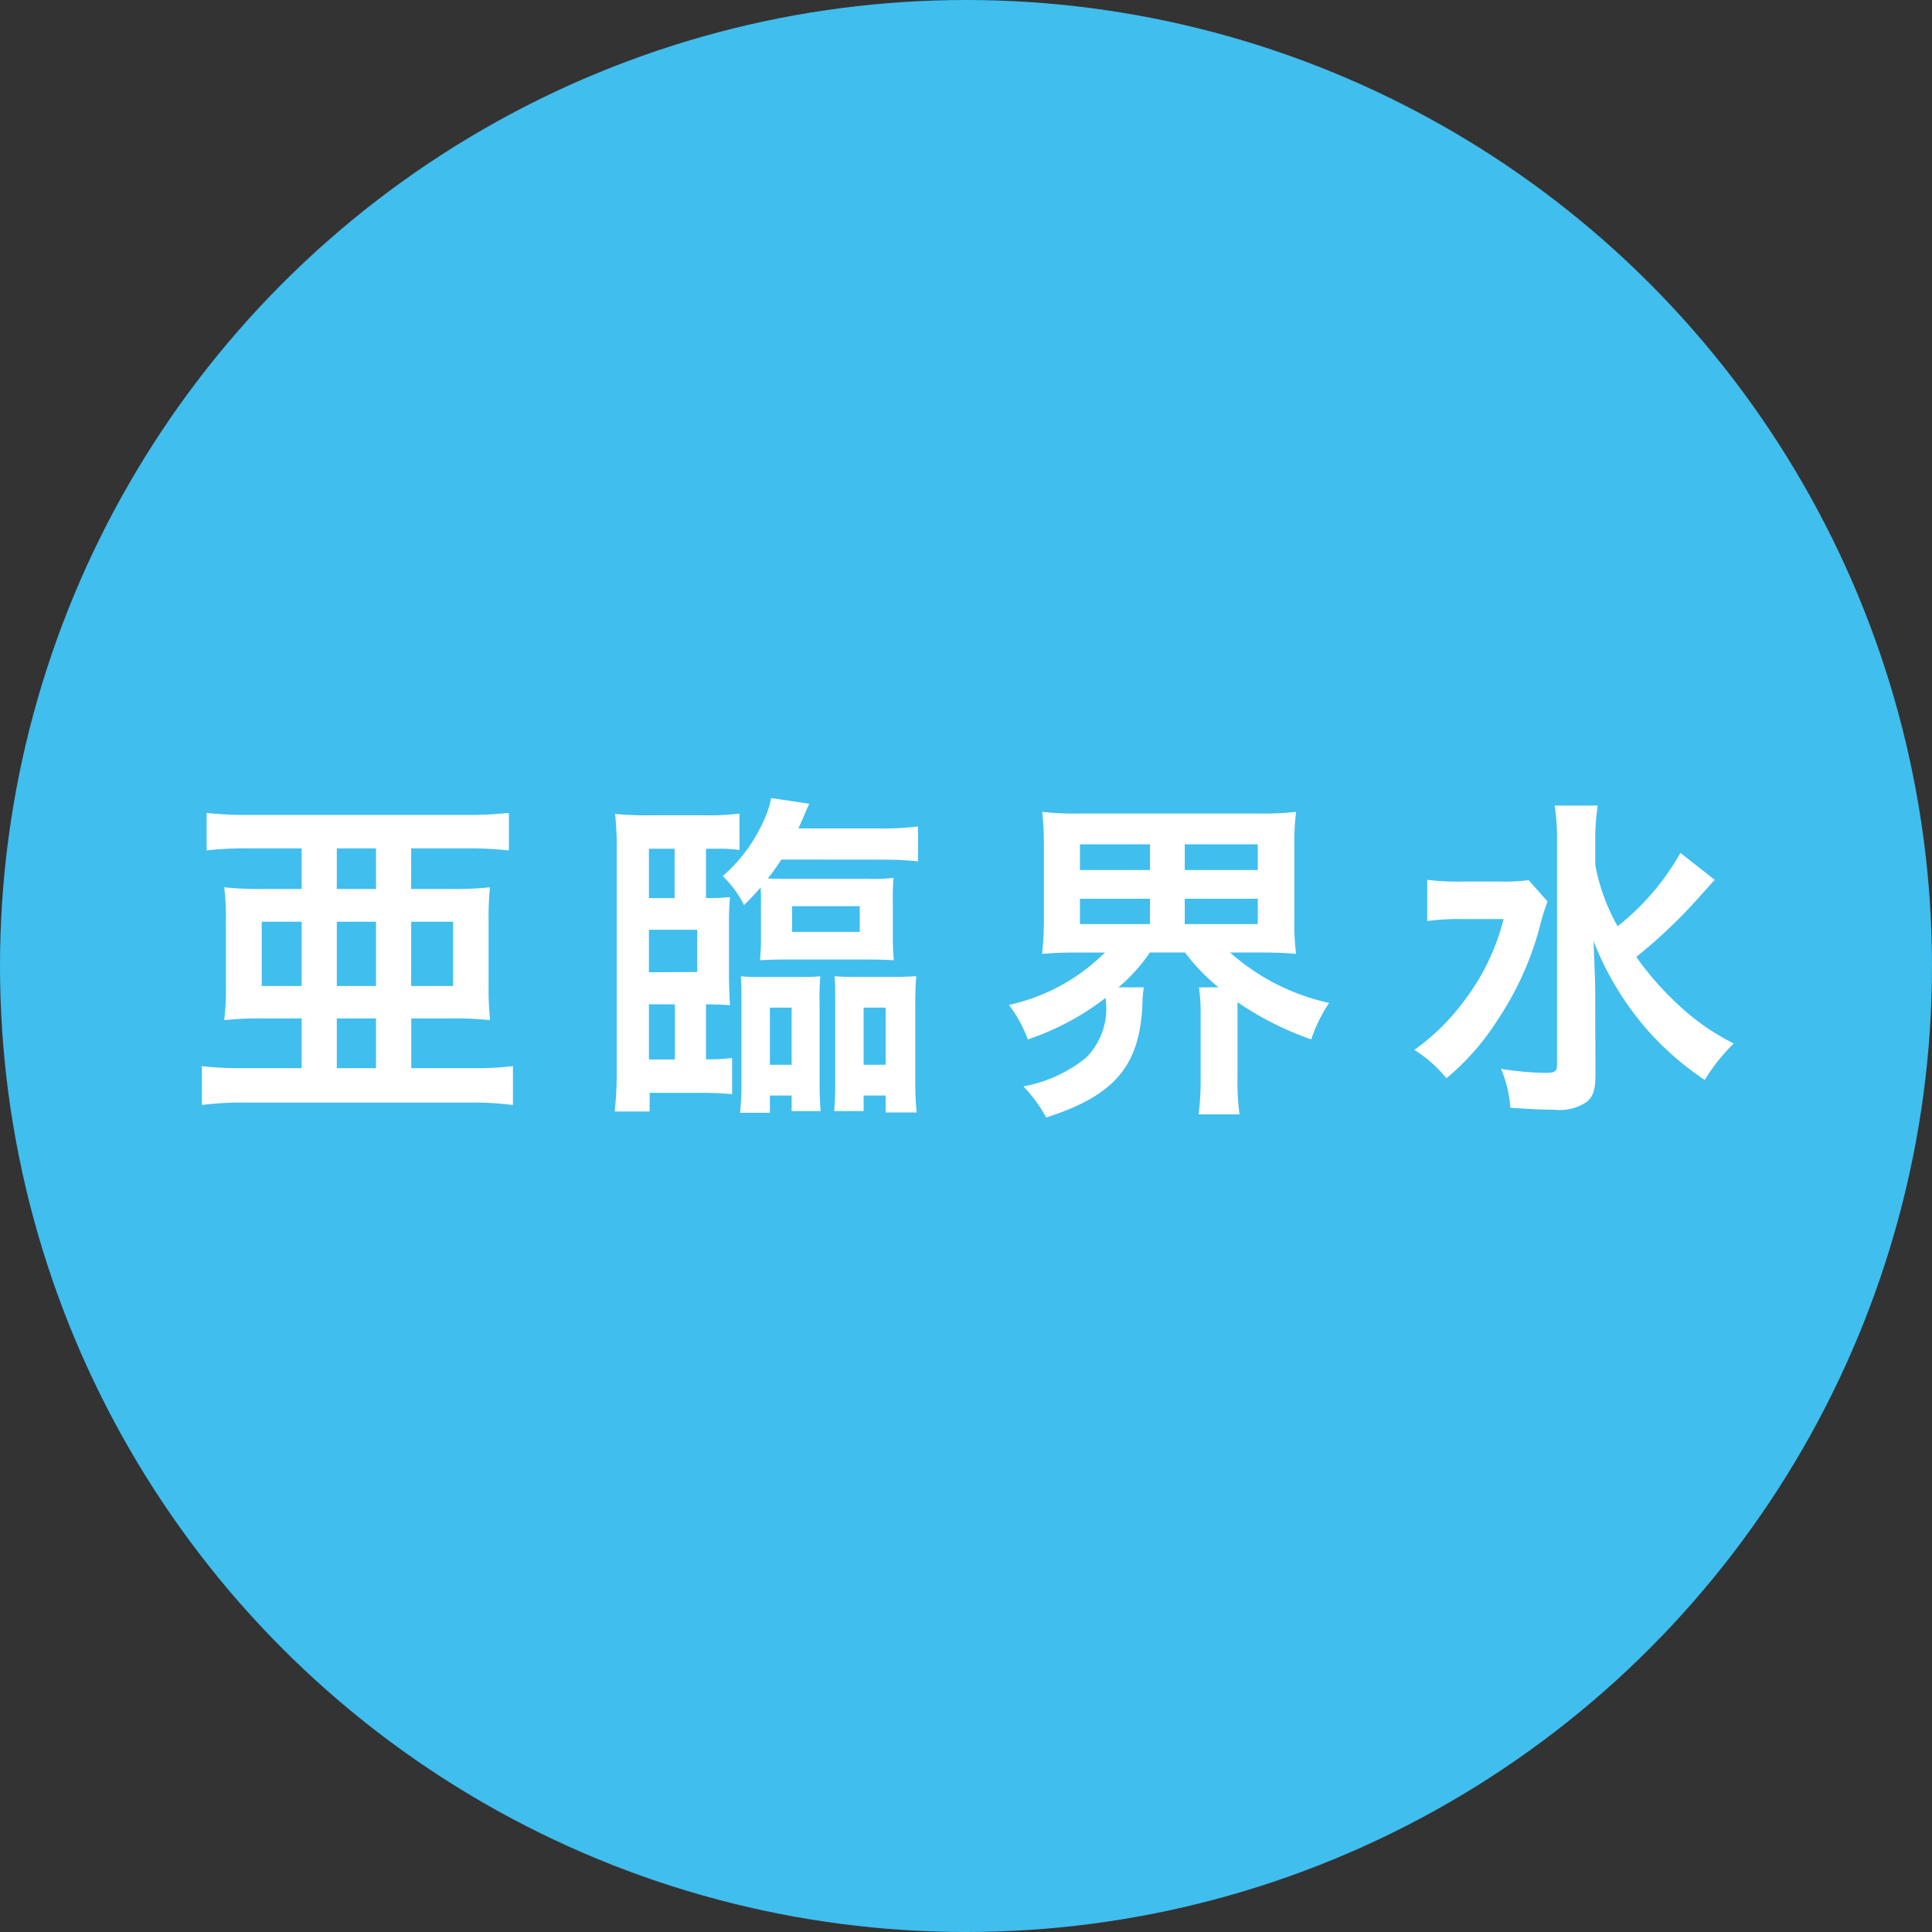
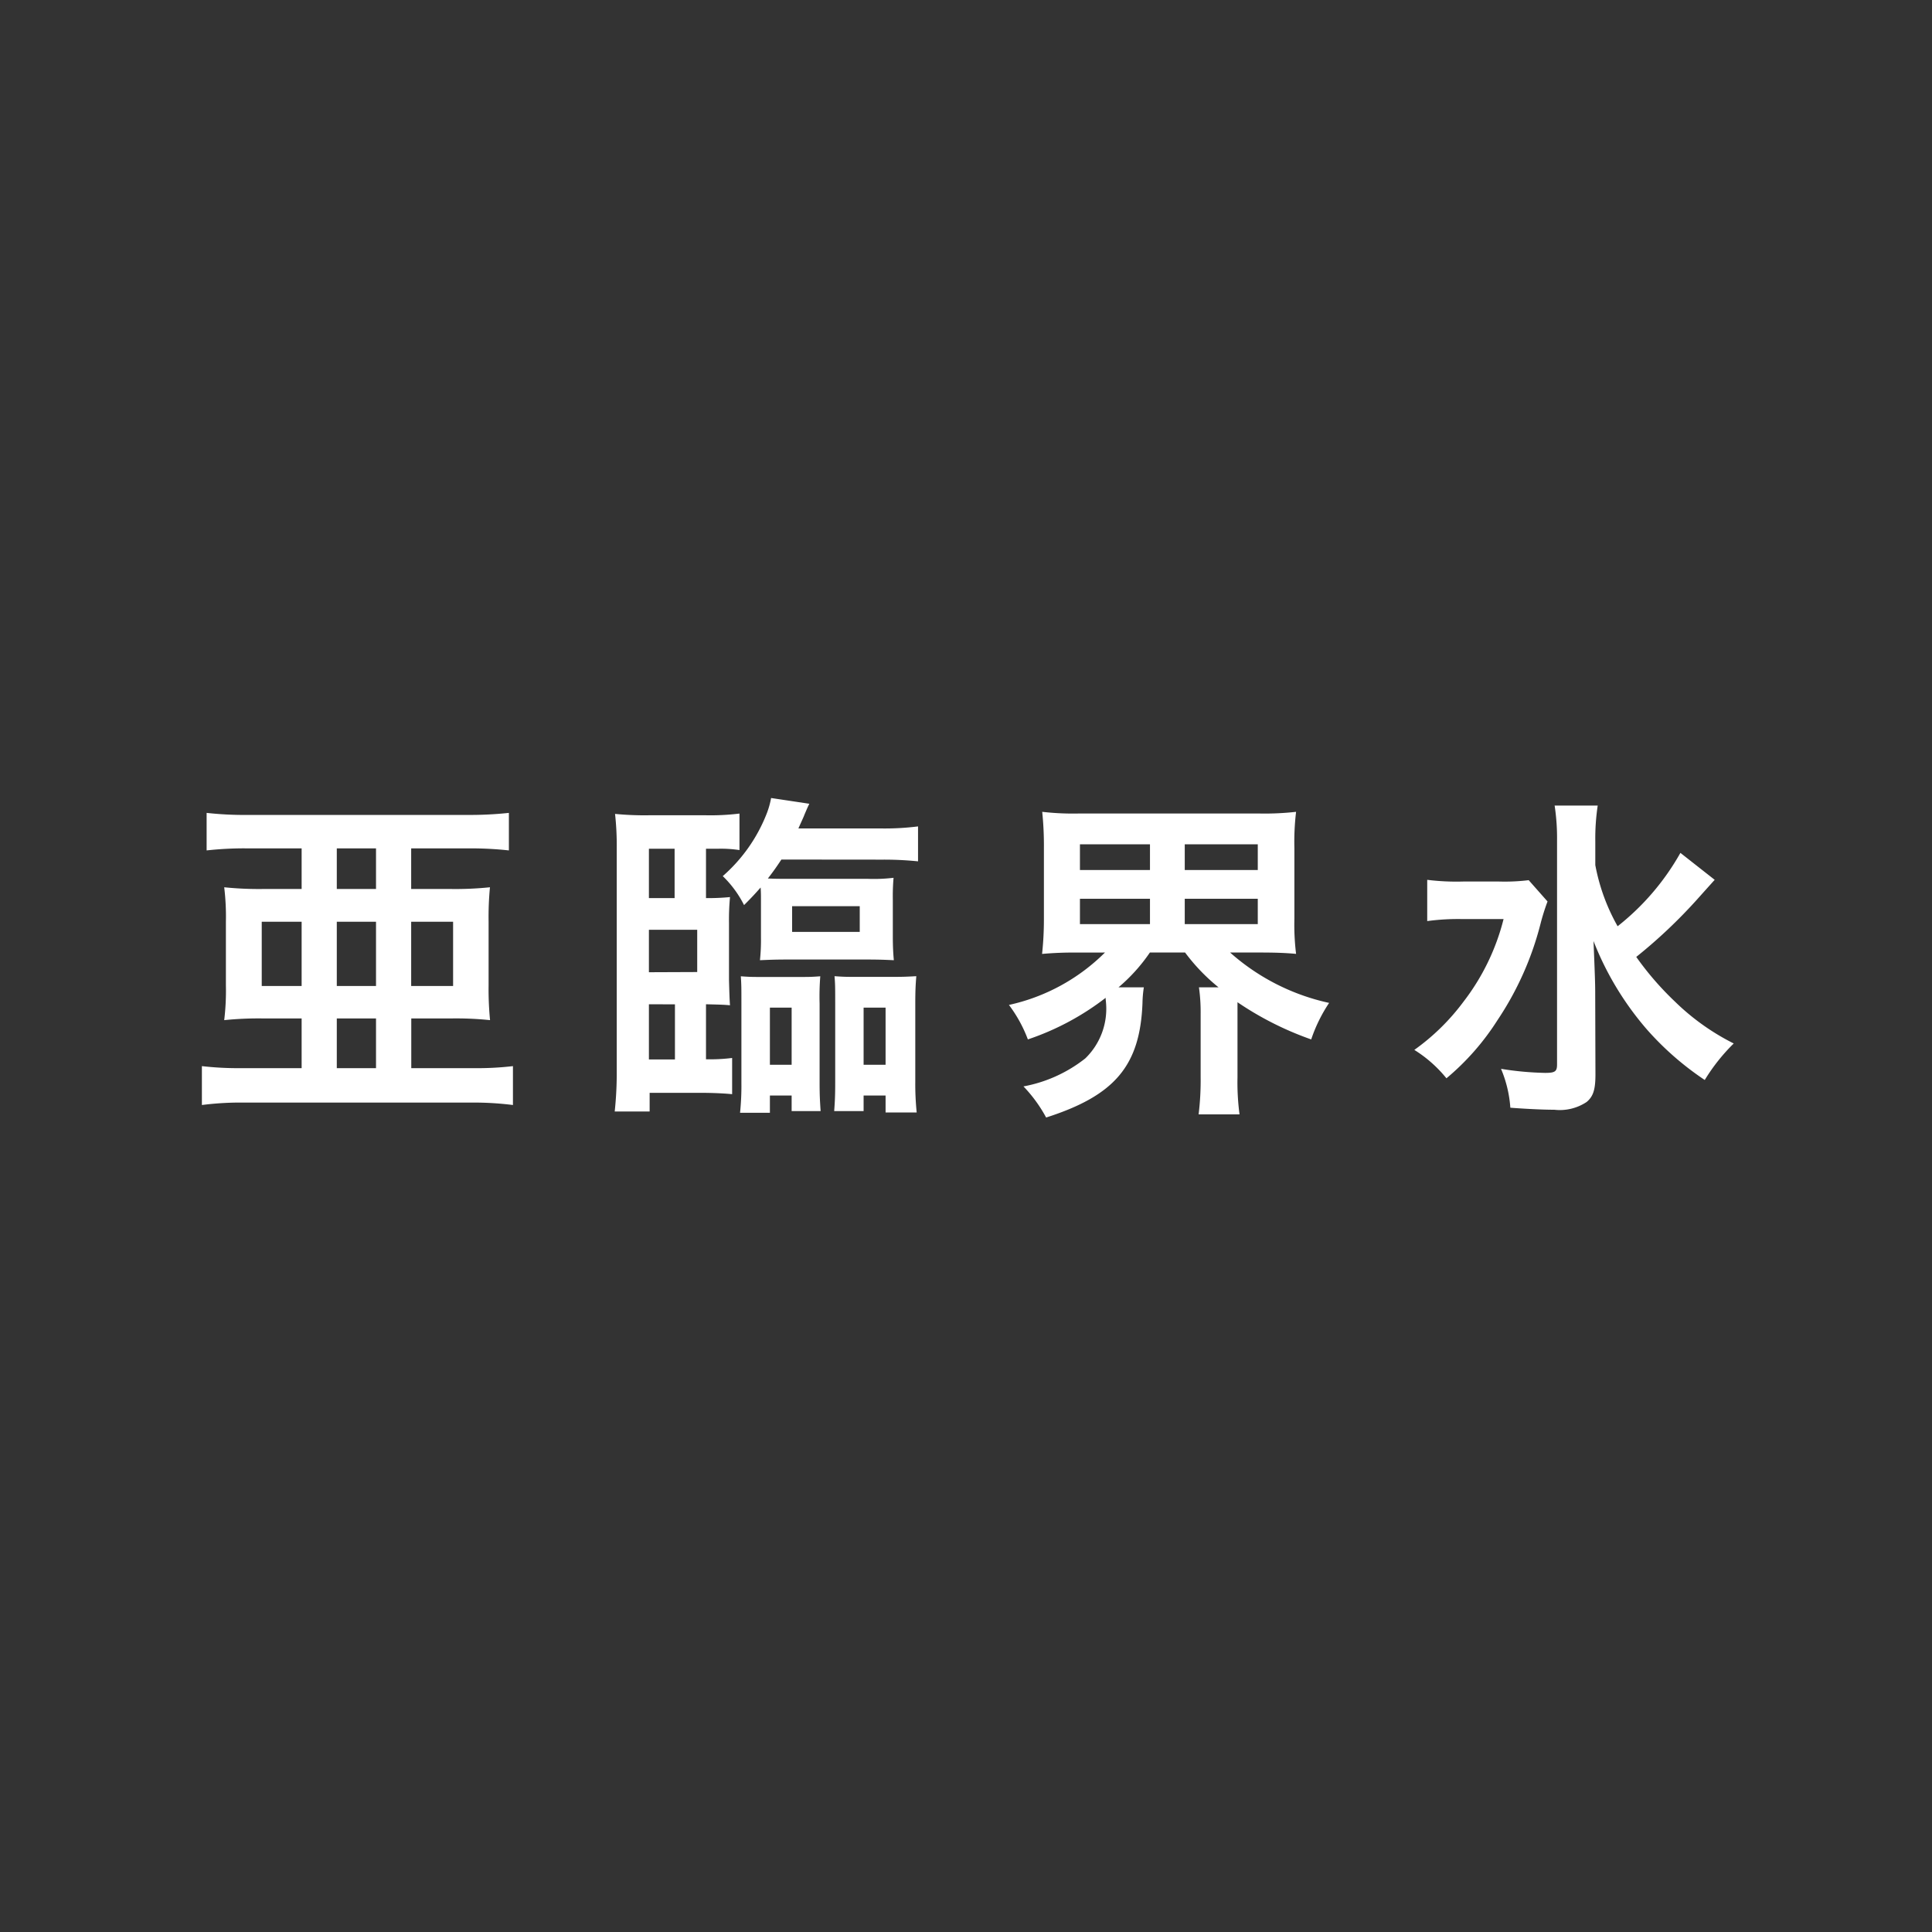
<svg xmlns="http://www.w3.org/2000/svg" width="80" height="80" viewBox="0 0 80 80">
  <rect x="0" y="0" width="80" height="80" fill="#333333" stroke="none" />
  <g id="グループ_60482" data-name="グループ 60482" transform="translate(-1014 -2644)">
-     <circle id="楕円形_95" data-name="楕円形 95" cx="40" cy="40" r="40" transform="translate(1014 2644)" fill="#40beee" />
    <path id="パス_25785" data-name="パス 25785" d="M-27.51-9.87v1.68h-1.512a13.992,13.992,0,0,1-1.694-.07,10.06,10.06,0,0,1,.07,1.428V-4.2a10.156,10.156,0,0,1-.07,1.442,13.871,13.871,0,0,1,1.624-.07h1.582V-.77h-2.506A13.094,13.094,0,0,1-31.64-.854V.756a12.545,12.545,0,0,1,1.764-.1h9.352a12.948,12.948,0,0,1,1.764.1V-.854a12.7,12.7,0,0,1-1.61.084h-2.6V-2.828h1.638a13.582,13.582,0,0,1,1.624.07A13.035,13.035,0,0,1-19.768-4.2V-6.832a12.915,12.915,0,0,1,.056-1.428,13.852,13.852,0,0,1-1.694.07h-1.568V-9.87h2.338a14.439,14.439,0,0,1,1.708.084V-11.34a15.147,15.147,0,0,1-1.764.084H-29.68a14.18,14.18,0,0,1-1.764-.084v1.554a14.082,14.082,0,0,1,1.75-.084Zm1.456,0h1.624v1.68h-1.624Zm0,7.042h1.624V-.77h-1.624Zm3.08-1.344v-2.66h1.736v2.66Zm-1.456,0h-1.624v-2.66h1.624Zm-3.08,0h-1.652v-2.66h1.652Zm16.744-5.684h.518A5.1,5.1,0,0,1-9.38-9.8v-1.512a9.823,9.823,0,0,1-1.428.07H-13.09a12.559,12.559,0,0,1-1.442-.056,11.955,11.955,0,0,1,.07,1.414v9.2a15.3,15.3,0,0,1-.084,1.708H-13.1V.252h2.142c.518,0,1.022.028,1.274.056v-1.5a7.173,7.173,0,0,1-.882.056h-.2V-3.416c.5.014.686.014.994.042q-.021-.21-.042-1.05V-6.79a9.841,9.841,0,0,1,.042-1.064,9.088,9.088,0,0,1-.994.042Zm-1.3,2.044h-1.064V-9.856h1.064Zm.014,4.4v2.282h-1.078V-3.416Zm-1.078-1.33V-6.5h2v1.75Zm9.66-4.662a14.044,14.044,0,0,1,1.484.07V-10.78a11.04,11.04,0,0,1-1.554.084h-3.4c.154-.35.224-.49.252-.574.126-.294.126-.294.2-.448l-1.582-.238a3.51,3.51,0,0,1-.182.644,6.65,6.65,0,0,1-1.82,2.59,4.432,4.432,0,0,1,.882,1.2c.35-.35.462-.476.686-.728.014.2.014.322.014.546v1.526a7.813,7.813,0,0,1-.042.938c.336-.014.6-.028,1.106-.028h3.346c.518,0,.77.014,1.092.028-.028-.294-.042-.588-.042-.98V-7.728A8.938,8.938,0,0,1-3-8.652a6.883,6.883,0,0,1-1.092.042H-7.434c-.35,0-.462,0-.77-.014.238-.308.336-.448.56-.784ZM-7.2-7.476h2.8v1.064H-7.2ZM-8.12,1.078V.364h.9v.644h1.2C-6.048.6-6.062.336-6.062-.14v-3.3a10.633,10.633,0,0,1,.028-1.134c-.378.028-.476.028-.924.028H-8.4c-.448,0-.546,0-.924-.028C-9.3-4.2-9.3-4.13-9.3-3.4V-.168a11,11,0,0,1-.056,1.246Zm0-4.354h.9V-.91h-.9Zm3.6-1.274c-.448,0-.532,0-.924-.028.028.336.028.476.028,1.176V-.168c0,.546-.014.784-.042,1.176h1.218V.364h.91v.7h1.288A11.688,11.688,0,0,1-2.1-.21V-3.444c0-.546.014-.784.042-1.134-.28.014-.462.028-.91.028Zm1.19,1.274V-.91h-.91V-3.276ZM5.754-5.558a8.084,8.084,0,0,1-3.976,2.17A5.688,5.688,0,0,1,2.562-1.96a10.993,10.993,0,0,0,3.22-1.722c0,.084.014.154.014.182a2.866,2.866,0,0,1-.854,2.324A5.836,5.836,0,0,1,2.38-.014a5.891,5.891,0,0,1,.938,1.288C6.16.364,7.21-.868,7.308-3.472a4.711,4.711,0,0,1,.056-.644H6.314a7.176,7.176,0,0,0,1.3-1.442H9.072a7.928,7.928,0,0,0,1.386,1.442H9.646a7.284,7.284,0,0,1,.07,1.106v2.6a11.6,11.6,0,0,1-.084,1.554h1.694a10.089,10.089,0,0,1-.084-1.54V-3.5a13.166,13.166,0,0,0,3.052,1.54,6.34,6.34,0,0,1,.742-1.512,9.062,9.062,0,0,1-4.1-2.086h1.232c.616,0,1.05.014,1.5.056a9.9,9.9,0,0,1-.07-1.456V-9.884a10.427,10.427,0,0,1,.07-1.5,11.522,11.522,0,0,1-1.512.07h-7.5a11.039,11.039,0,0,1-1.5-.07,13.748,13.748,0,0,1,.07,1.5v2.926A13.273,13.273,0,0,1,3.15-5.5a14.637,14.637,0,0,1,1.47-.056Zm-1.036-4.48h2.9v1.064h-2.9Zm0,2.254h2.9v1.05h-2.9Zm4.34-2.254h3.024v1.064H9.058Zm0,2.254h3.024v1.05H9.058Zm20.524-1.9a10.268,10.268,0,0,1-2.6,3.038,8.17,8.17,0,0,1-.924-2.534v-.98a9.18,9.18,0,0,1,.1-1.484H24.374a9,9,0,0,1,.1,1.47V-.924c0,.294-.084.35-.5.35a12.814,12.814,0,0,1-1.82-.168A5.023,5.023,0,0,1,22.54.868c.546.042,1.3.084,1.82.084A2.005,2.005,0,0,0,25.7.63c.266-.224.364-.5.364-1.134L26.054-3.85c0-.462-.014-.784-.07-2.184A12.571,12.571,0,0,0,28.2-2.366,12.267,12.267,0,0,0,30.59-.28a7.815,7.815,0,0,1,1.2-1.512,9.7,9.7,0,0,1-2.436-1.736,12.5,12.5,0,0,1-1.6-1.848,21.251,21.251,0,0,0,2.506-2.366c.476-.532.728-.812.742-.826ZM23.3-8.554a8.14,8.14,0,0,1-1.232.056h-1.47a9.844,9.844,0,0,1-1.5-.07V-6.86a9.472,9.472,0,0,1,1.4-.084H22.26a9.319,9.319,0,0,1-1.666,3.43,9.111,9.111,0,0,1-2.03,1.988A5.353,5.353,0,0,1,19.894-.35a10.367,10.367,0,0,0,2.114-2.408,12.859,12.859,0,0,0,1.778-3.976,8.917,8.917,0,0,1,.294-.938Z" transform="translate(1054 2689)" fill="#fff" />
  </g>
</svg>